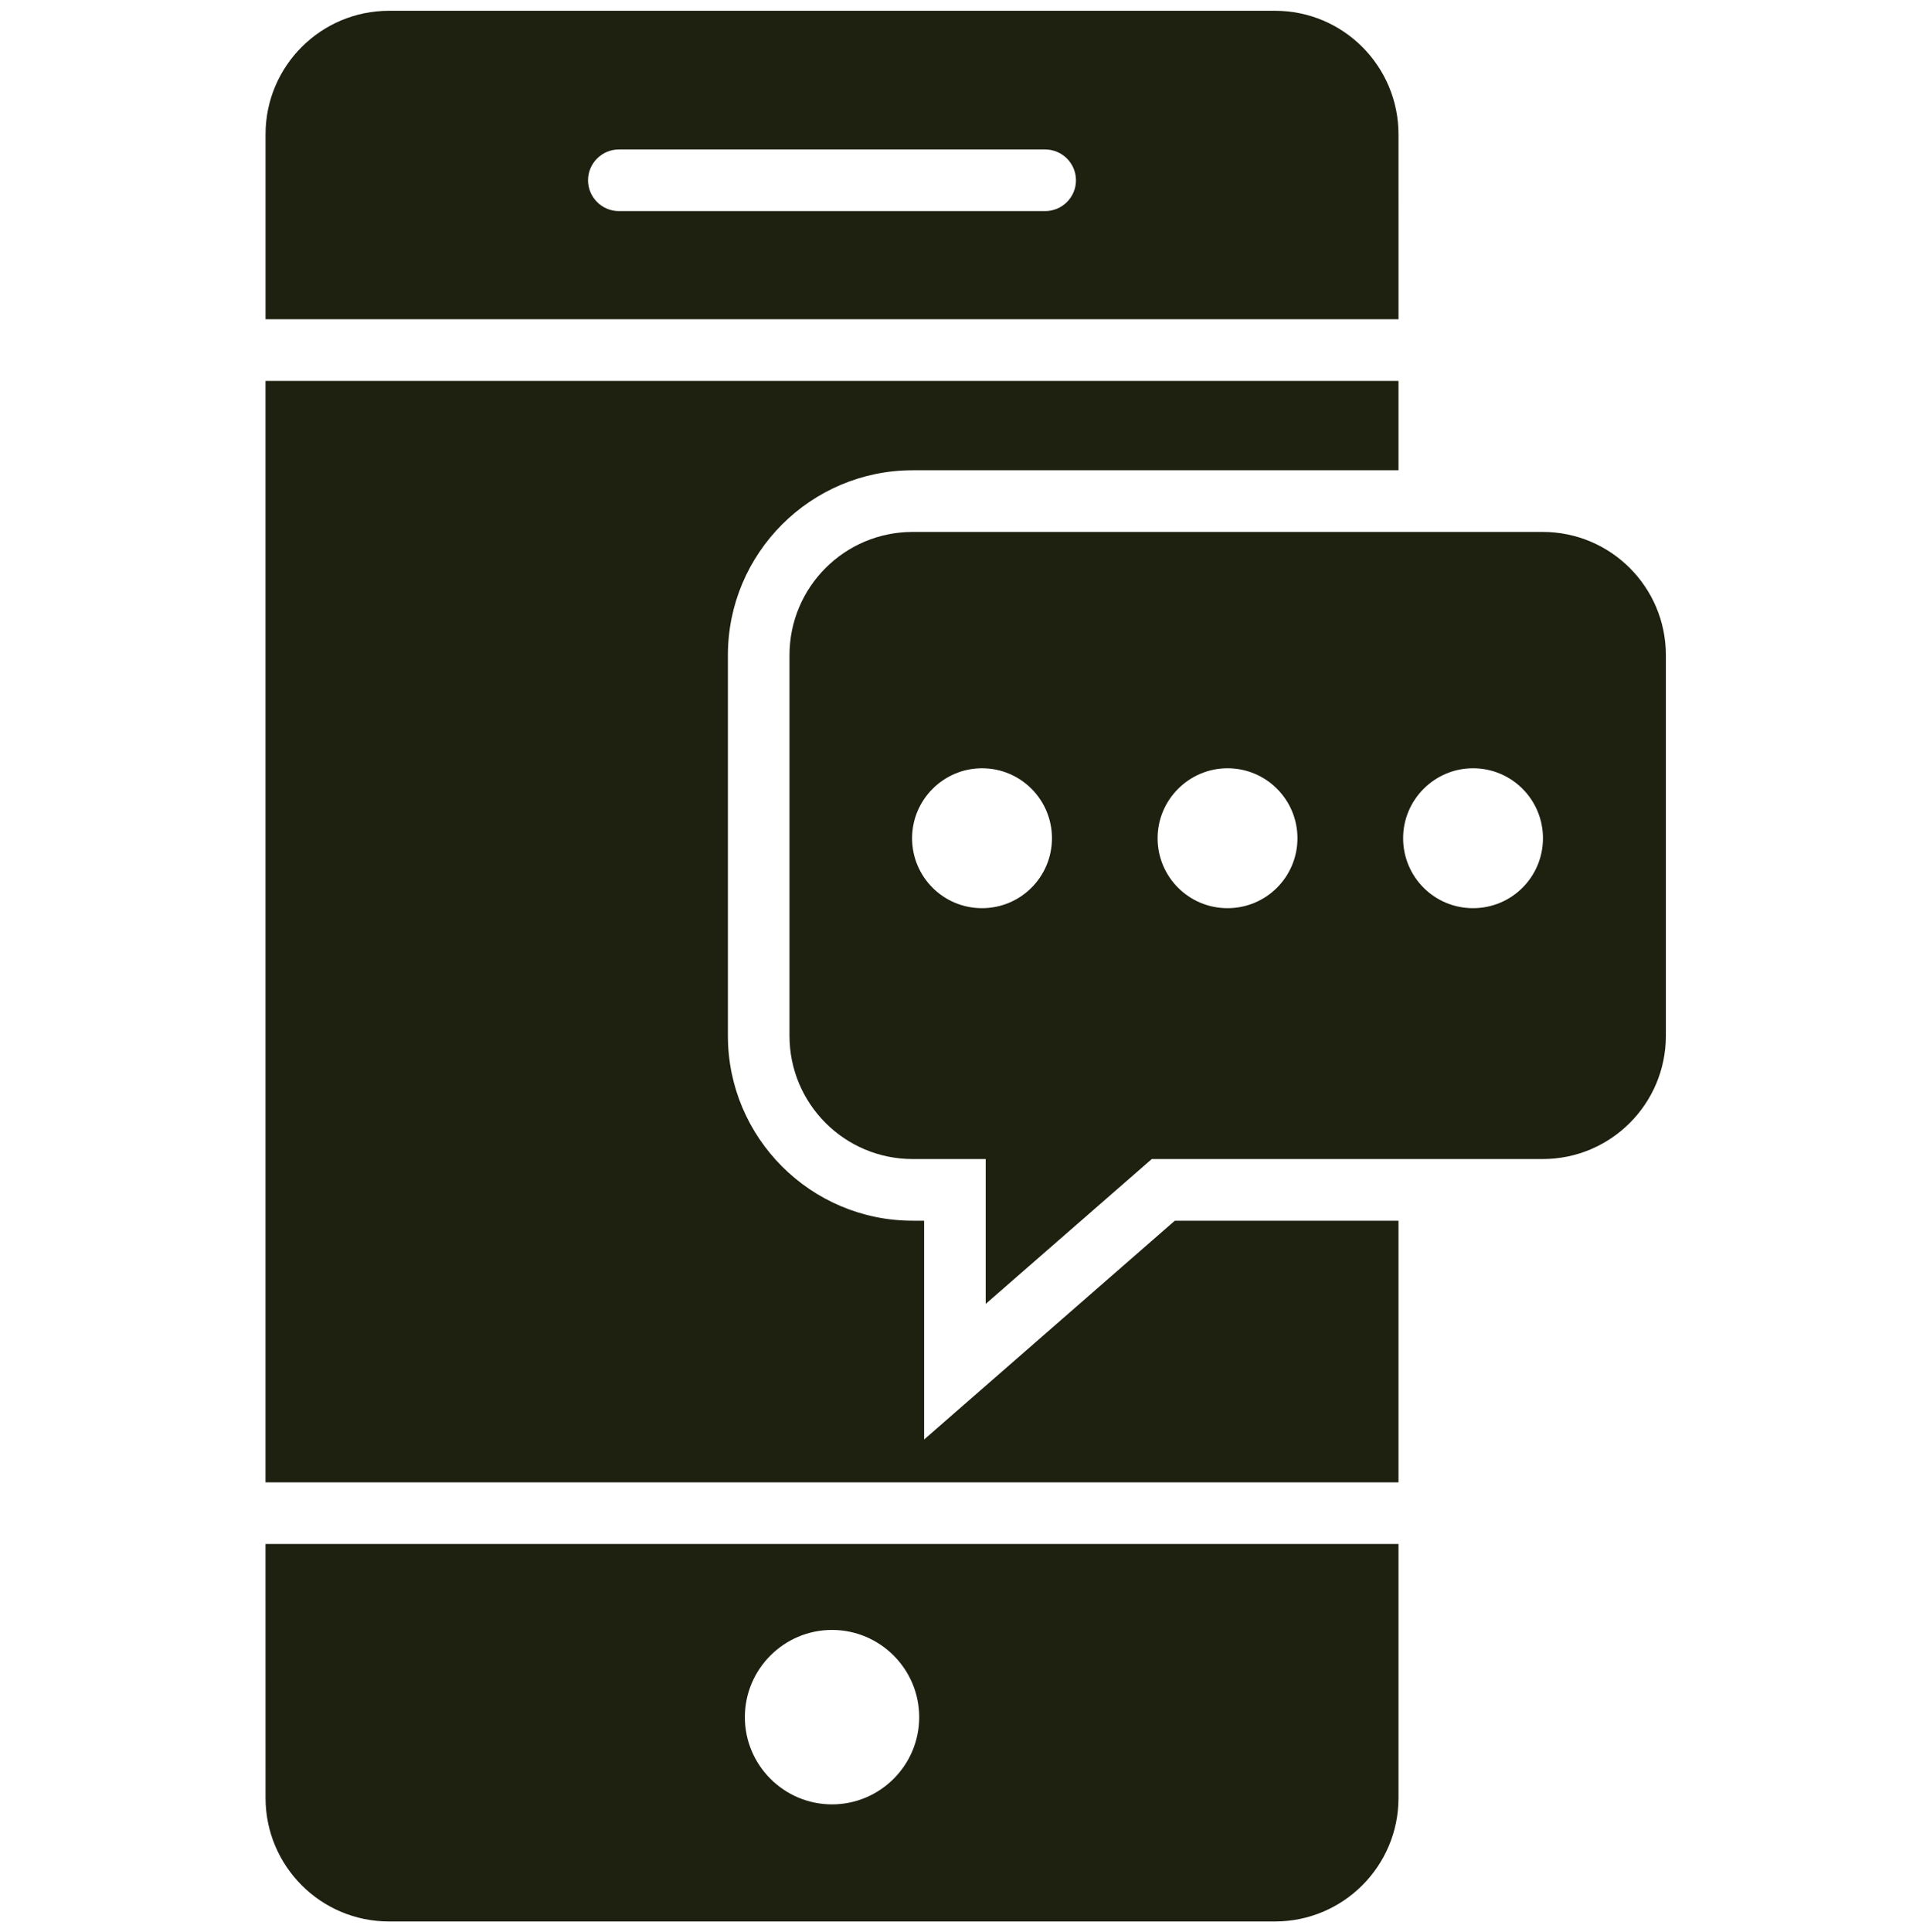
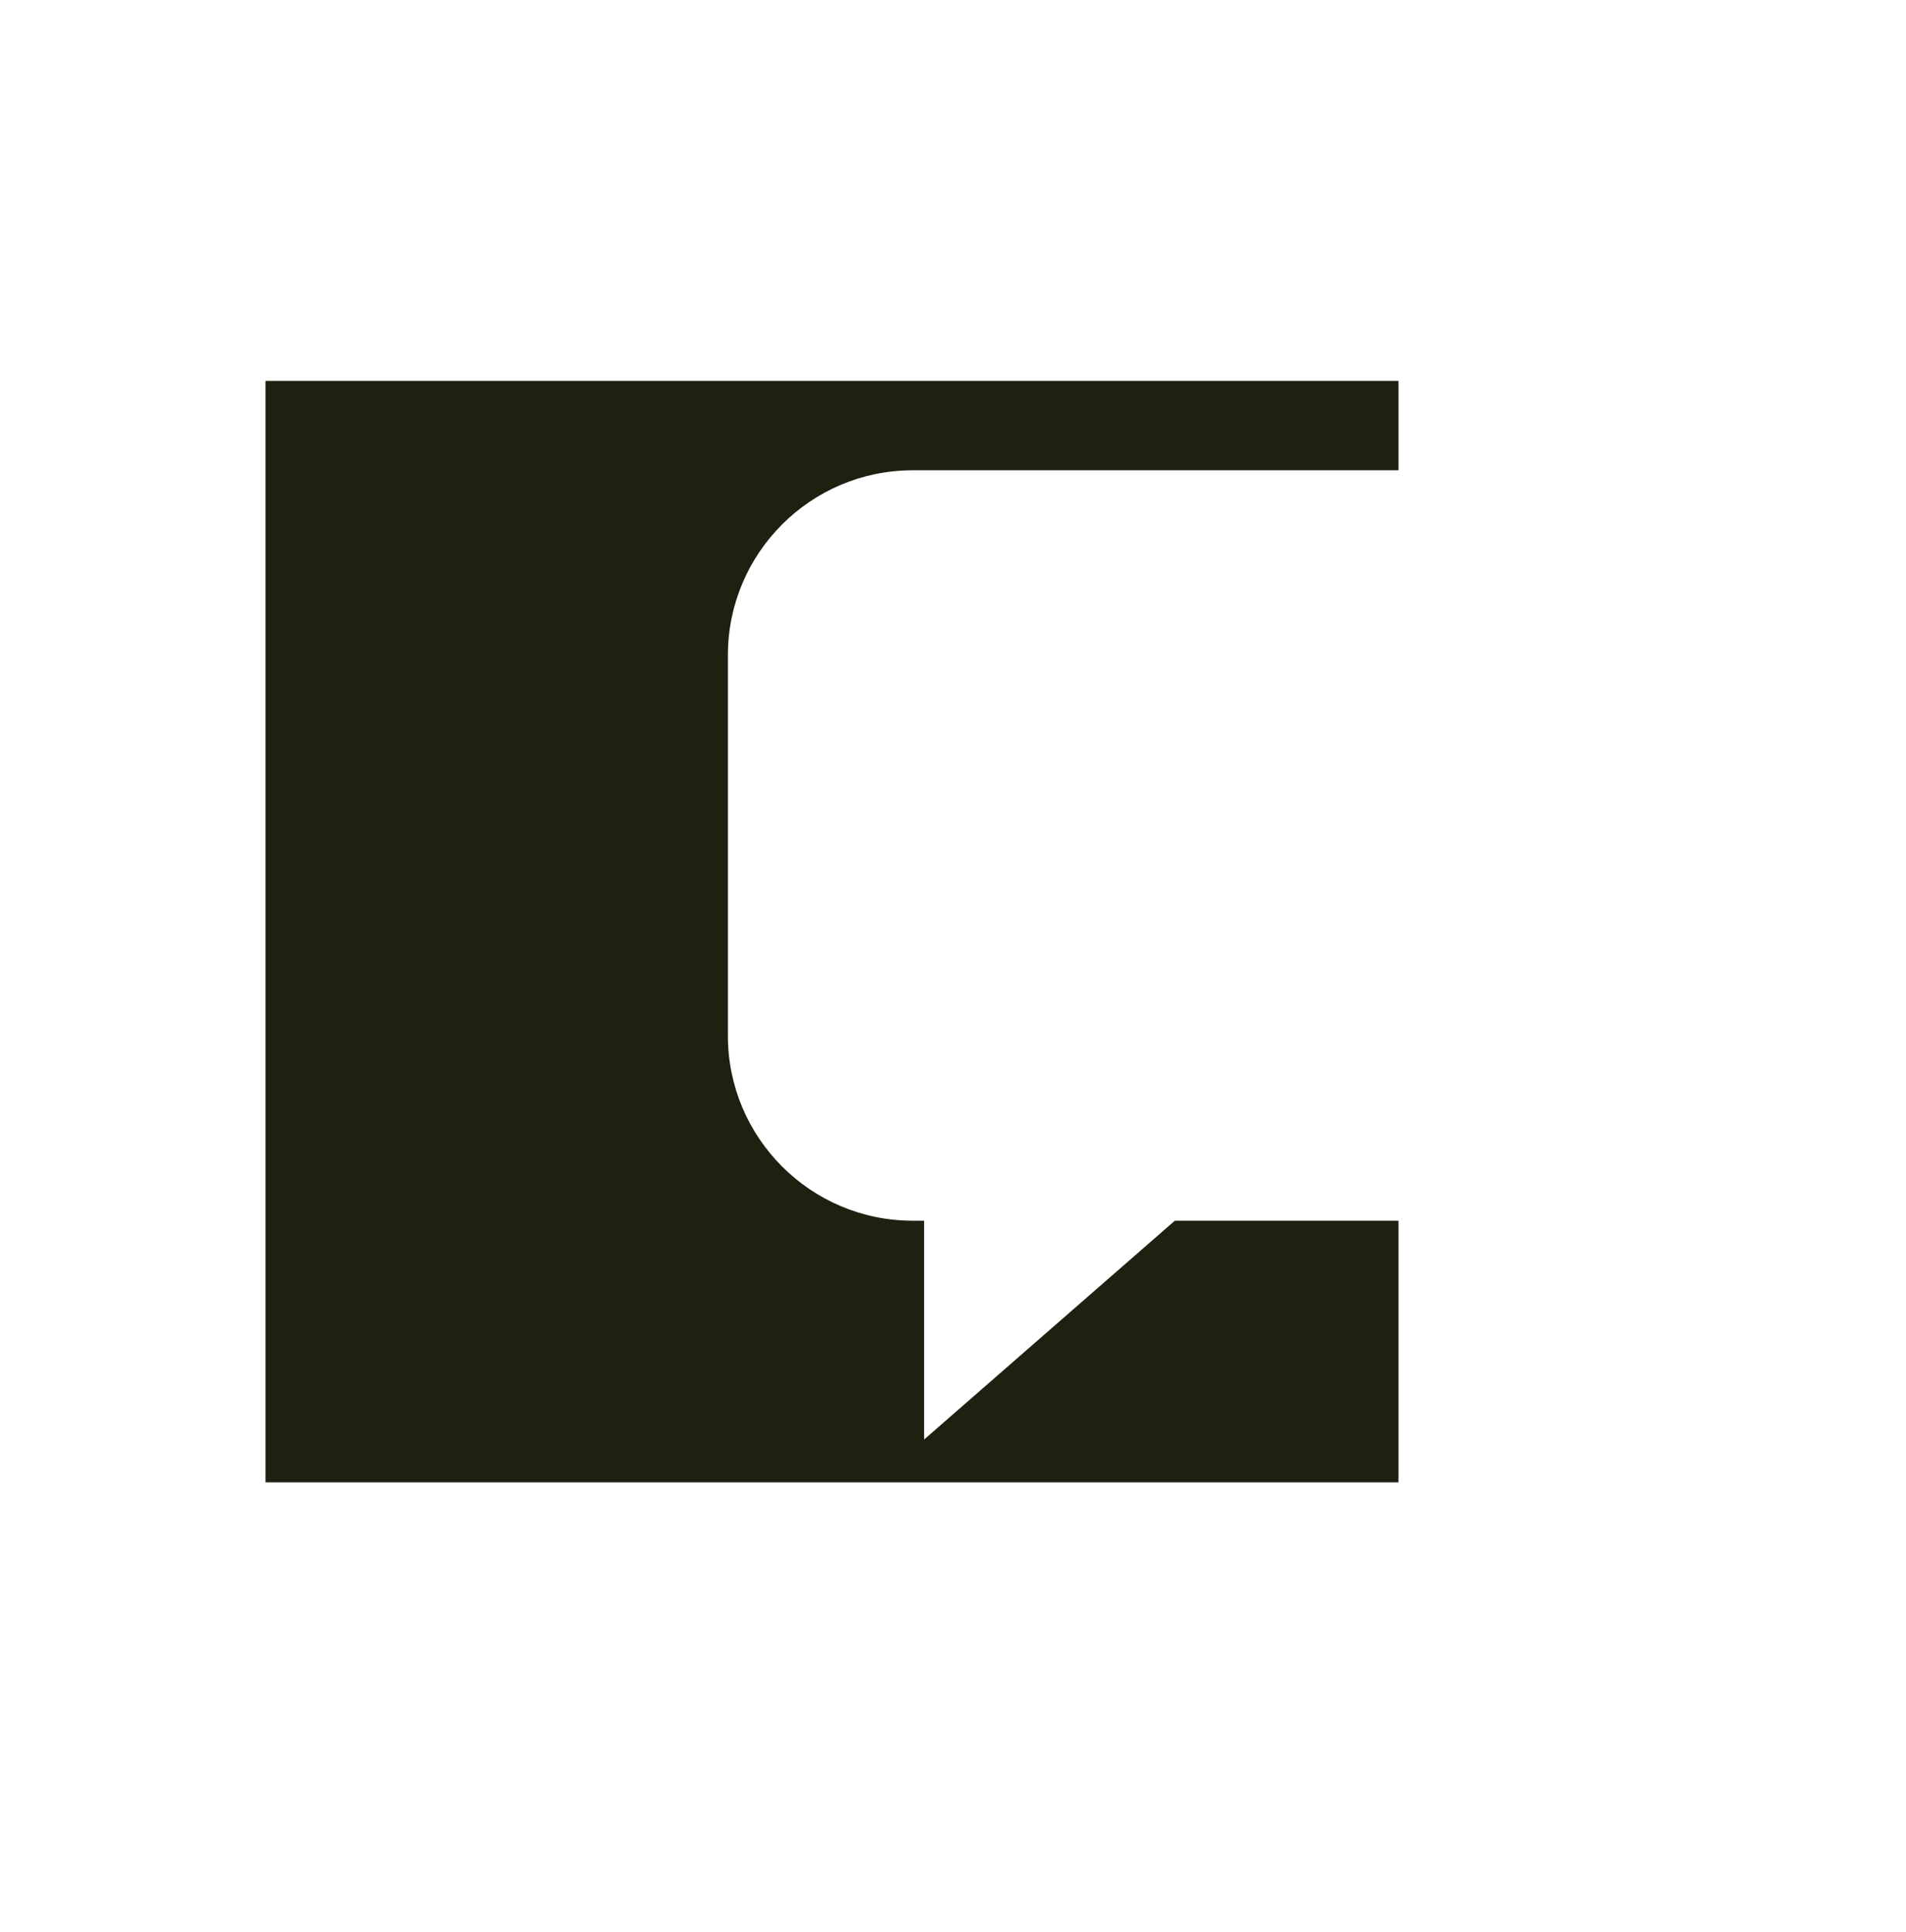
<svg xmlns="http://www.w3.org/2000/svg" width="75" height="76" viewBox="0 0 75 76" fill="none">
  <path d="M36.364 56.619V48.013H35.915C31.903 48.013 28.642 44.752 28.642 40.74V25.77C28.642 21.758 31.903 18.497 35.915 18.497H55.03V14.982H10.448V58.303H55.03V48.013H46.229L36.364 56.619Z" fill="#1E2010" />
-   <path d="M55.03 5.285C55.03 2.606 52.86 0.424 50.17 0.424H15.31C12.631 0.424 10.449 2.594 10.449 5.285V12.557H55.031L55.03 5.285ZM41.127 8.303H24.352C23.685 8.303 23.139 7.758 23.139 7.091C23.139 6.424 23.685 5.879 24.352 5.879H41.127C41.794 5.879 42.339 6.424 42.339 7.091C42.339 7.758 41.794 8.303 41.127 8.303Z" fill="#1E2010" />
-   <path d="M10.449 70.716C10.449 73.394 12.618 75.576 15.309 75.576H50.169C52.848 75.576 55.03 73.406 55.03 70.716V60.728L10.448 60.727L10.449 70.716ZM32.74 64.109C34.631 64.109 36.17 65.649 36.17 67.54C36.17 69.431 34.631 70.97 32.74 70.97C30.849 70.97 29.31 69.43 29.31 67.54C29.31 65.649 30.849 64.109 32.74 64.109Z" fill="#1E2010" />
-   <path d="M60.703 20.922H35.915C33.236 20.922 31.066 23.091 31.066 25.77V40.74C31.066 43.418 33.236 45.588 35.915 45.588H38.787V51.285L45.321 45.588H60.702C63.381 45.588 65.551 43.418 65.551 40.74V25.77C65.551 23.091 63.381 20.922 60.702 20.922H60.703ZM38.642 35.721C37.114 35.721 35.89 34.485 35.89 32.97C35.89 31.455 37.127 30.218 38.642 30.218C40.169 30.218 41.394 31.455 41.394 32.97C41.394 34.485 40.169 35.721 38.642 35.721ZM48.303 35.721C46.775 35.721 45.551 34.485 45.551 32.97C45.551 31.455 46.787 30.218 48.303 30.218C49.83 30.218 51.054 31.455 51.054 32.97C51.054 34.485 49.83 35.721 48.303 35.721ZM57.963 35.721C56.436 35.721 55.212 34.485 55.212 32.97C55.212 31.455 56.448 30.218 57.963 30.218C59.49 30.218 60.715 31.455 60.715 32.97C60.715 34.485 59.491 35.721 57.963 35.721Z" fill="#1E2010" />
</svg>